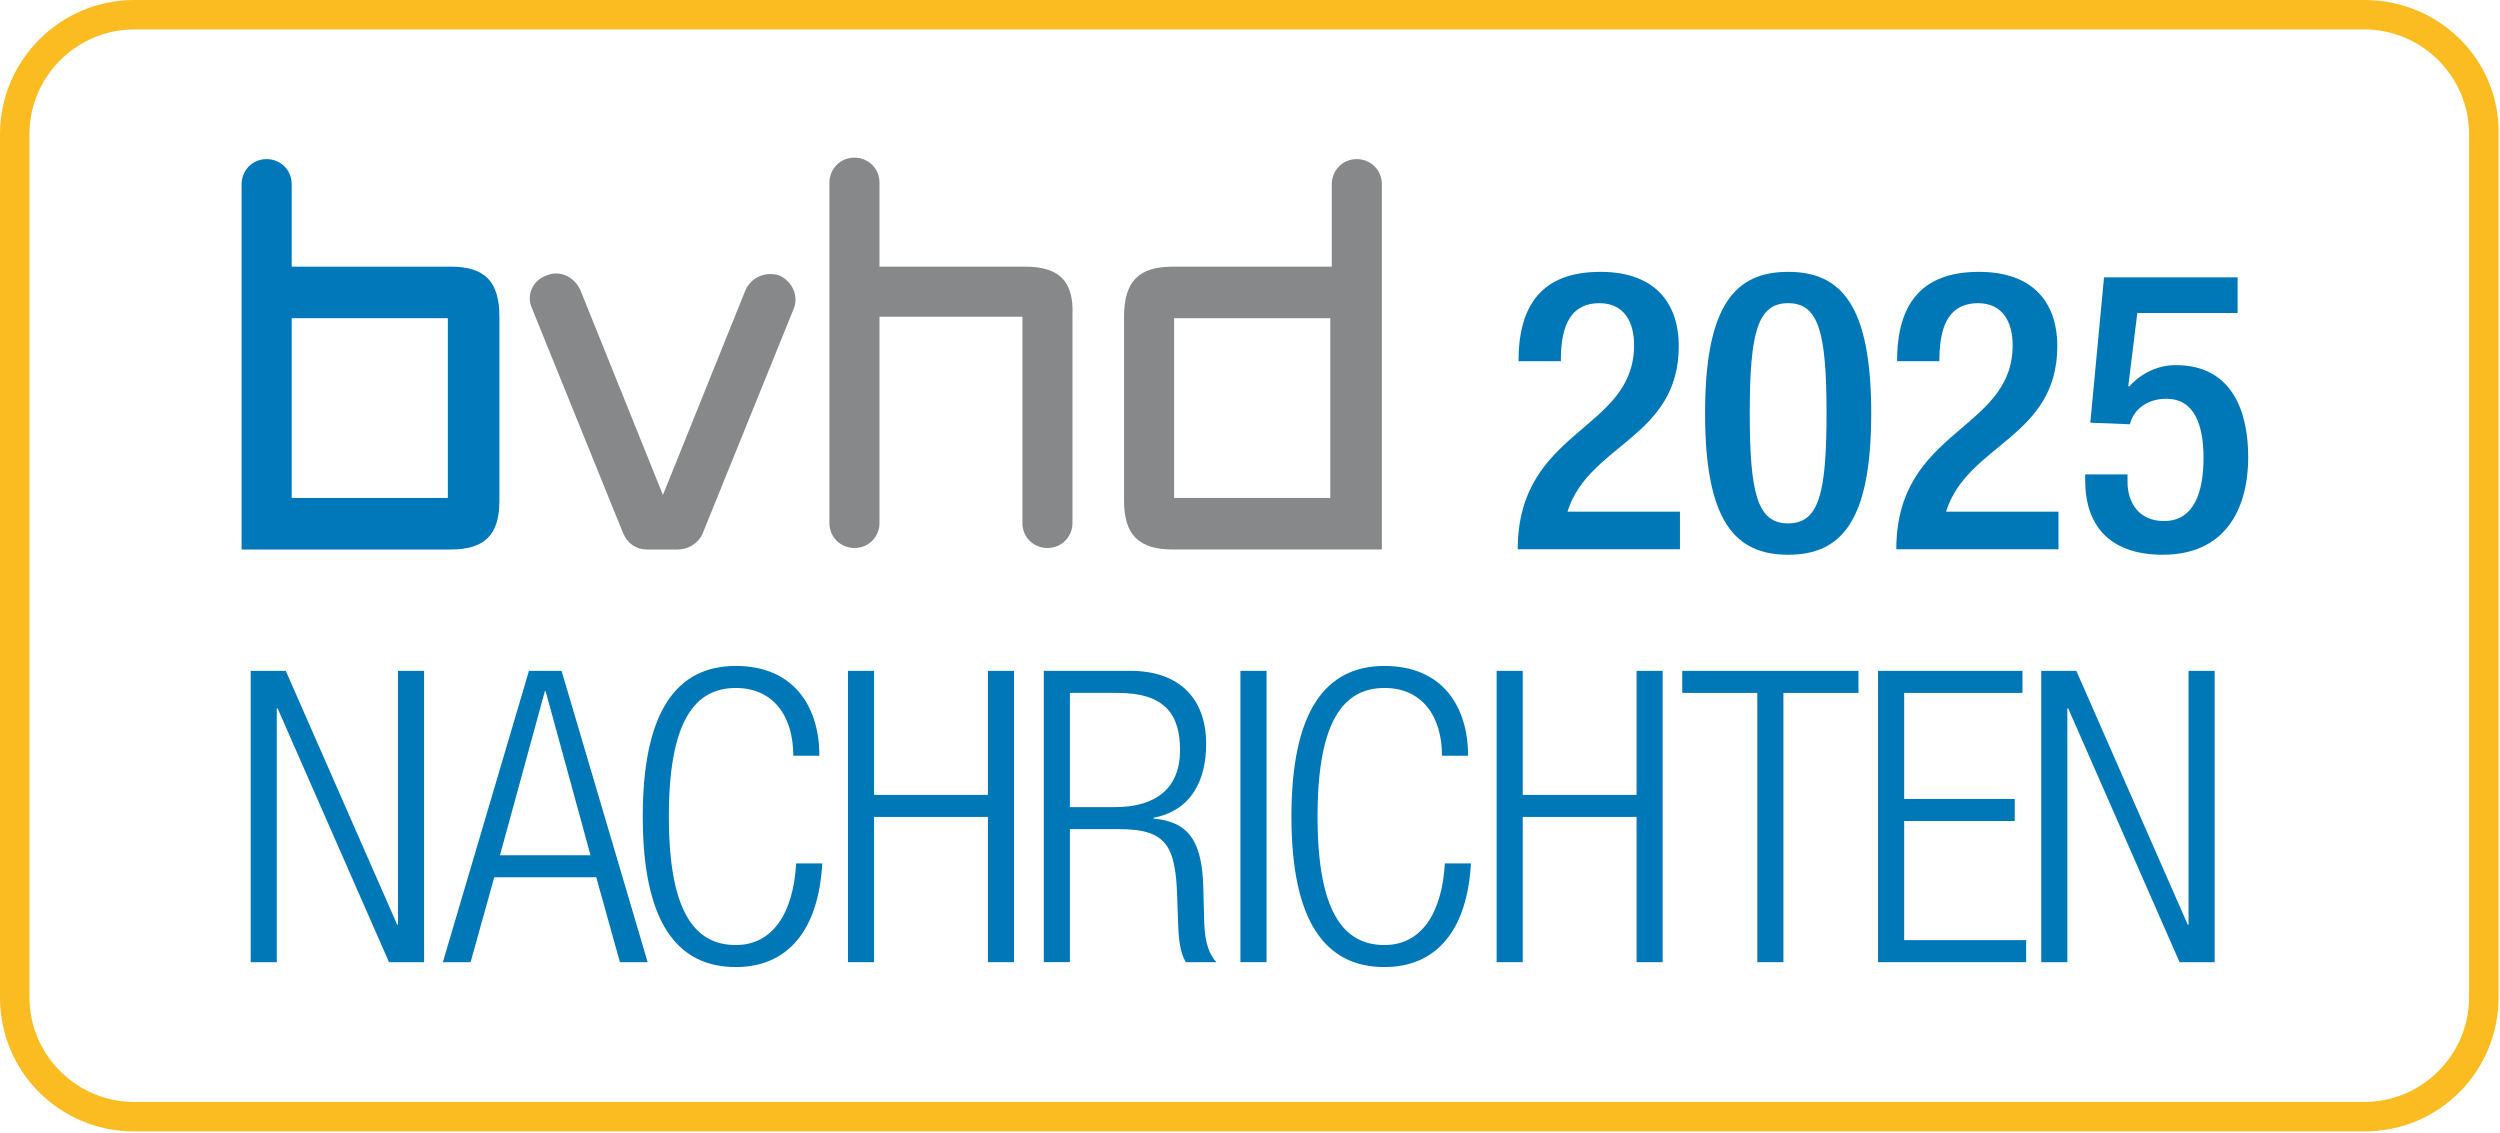
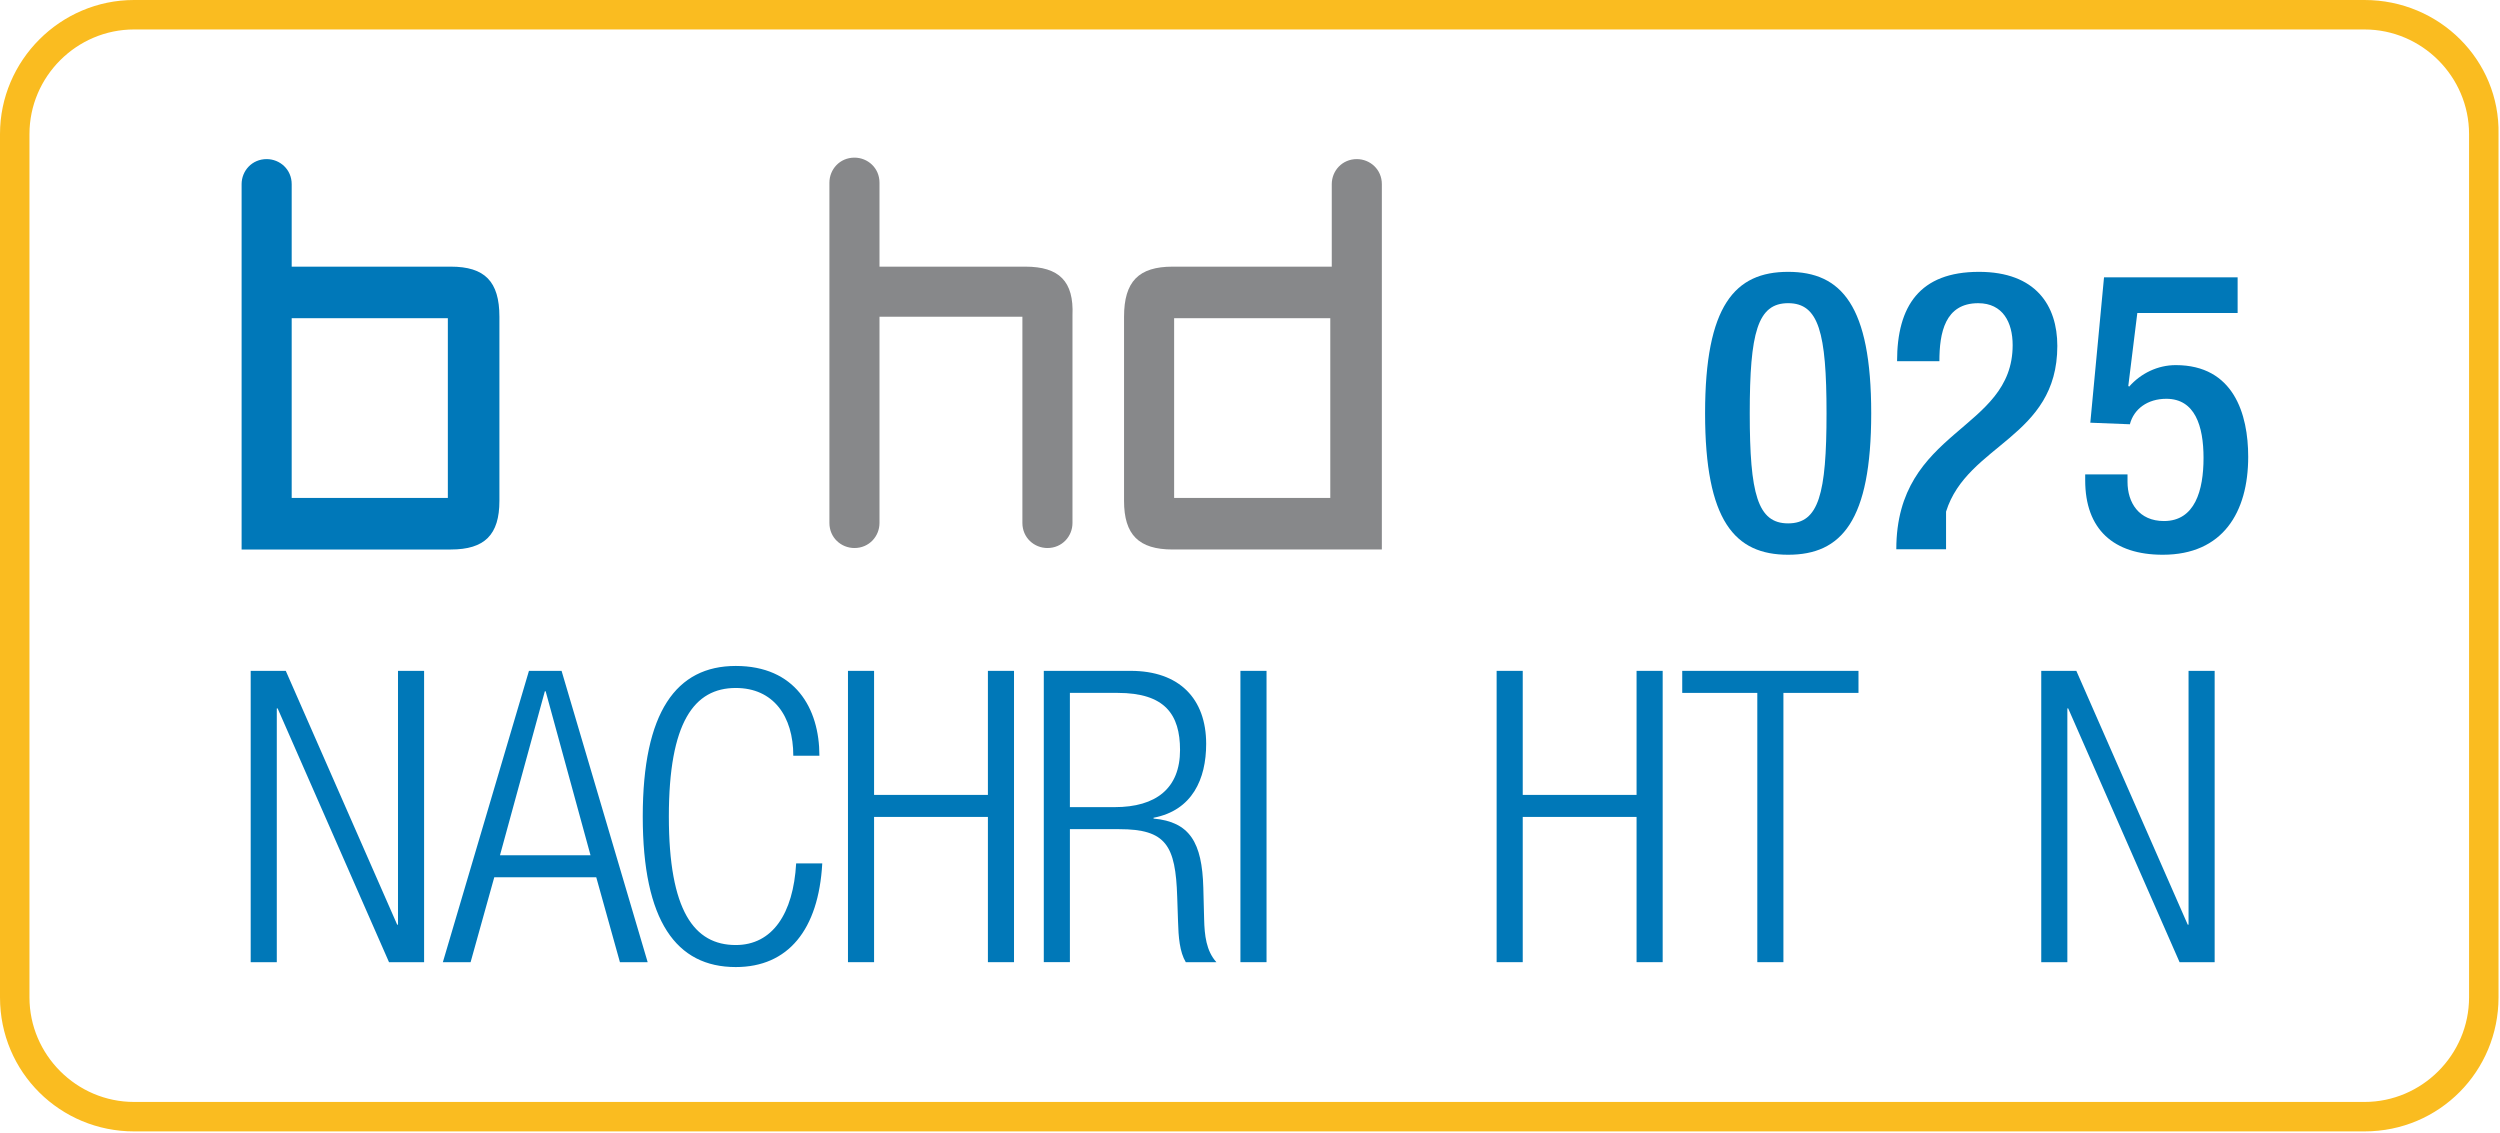
<svg xmlns="http://www.w3.org/2000/svg" id="Ebene_1" version="1.1" viewBox="0 0 169.7 76.9">
  <defs>
    <style>
      .st0 {
        fill: #0078b9;
      }

      .st1 {
        fill: #fabc20;
      }

      .st2 {
        fill: #0078b8;
      }

      .st3 {
        fill: #87888a;
      }
    </style>
  </defs>
  <path class="st1" d="M160.5,2c3.9,0,7.1,3.2,7.1,7.1v58.6c0,3.9-3.2,7.1-7.1,7.1H9.1c-3.9,0-7.1-3.2-7.1-7.1V9.1c0-3.9,3.2-7.1,7.1-7.1h151.4M160.5,0H9.1C4.1,0,0,4.1,0,9.1v58.6c0,5.1,4.1,9.1,9.1,9.1h151.4c5.1,0,9.1-4.1,9.1-9.1V9.1c.1-5-4-9.1-9.1-9.1h0Z" />
  <g>
-     <path class="st3" d="M46,37.3h-2.1c-.7,0-1.3-.4-1.6-1.1l-6.2-15.3c-.4-.9.1-1.9,1-2.2.9-.4,1.9.1,2.3,1l5.6,13.9,5.6-13.9c.4-.9,1.4-1.3,2.3-1,.9.4,1.3,1.4,1,2.2l-6.2,15.3c-.3.7-1,1.1-1.7,1.1" />
    <path class="st0" d="M30.4,33.8h-10.6v-12.2h10.6v12.2ZM30.6,18.1h-10.8v-5.6c0-1-.8-1.7-1.7-1.7h0c-1,0-1.7.8-1.7,1.7v24.8h14.2c2.3,0,3.3-1,3.3-3.3v-12.5c0-2.4-1-3.4-3.3-3.4" />
    <path class="st3" d="M79.7,21.6h10.6v12.2h-10.6v-12.2ZM76.3,21.5v12.5c0,2.3,1,3.3,3.3,3.3h14.2V12.5c0-1-.8-1.7-1.7-1.7h0c-1,0-1.7.8-1.7,1.7v5.6h-10.8c-2.3,0-3.3,1-3.3,3.4" />
    <path class="st3" d="M69.6,18.1h-9.9v-5.7c0-1-.8-1.7-1.7-1.7h0c-1,0-1.7.8-1.7,1.7v23.1c0,1,.8,1.7,1.7,1.7h0c1,0,1.7-.8,1.7-1.7v-14h9.7v14c0,1,.8,1.7,1.7,1.7h0c1,0,1.7-.8,1.7-1.7v-14.1c.1-2.3-.9-3.3-3.2-3.3" />
  </g>
  <g>
-     <path class="st2" d="M114.036,37.283h-11.011c0-8.191,7.898-8.005,7.898-13.856,0-1.542-.665-2.846-2.34-2.846-2.261,0-2.633,2.021-2.633,3.936h-2.873c0-3.75,1.543-6.064,5.559-6.064,3.856,0,5.319,2.287,5.319,5.027,0,6.25-6.117,6.649-7.554,11.25h7.634v2.553Z" />
    <path class="st2" d="M121.379,18.453c3.617,0,5.639,2.287,5.639,9.601s-2.021,9.602-5.639,9.602-5.638-2.288-5.638-9.602,2.021-9.601,5.638-9.601ZM121.379,35.527c2.075,0,2.606-1.995,2.606-7.474s-.531-7.473-2.606-7.473-2.606,1.995-2.606,7.473.532,7.474,2.606,7.474Z" />
-     <path class="st2" d="M139.732,37.283h-11.011c0-8.191,7.898-8.005,7.898-13.856,0-1.542-.665-2.846-2.34-2.846-2.261,0-2.633,2.021-2.633,3.936h-2.873c0-3.75,1.543-6.064,5.559-6.064,3.856,0,5.319,2.287,5.319,5.027,0,6.25-6.117,6.649-7.553,11.25h7.633v2.553Z" />
+     <path class="st2" d="M139.732,37.283h-11.011c0-8.191,7.898-8.005,7.898-13.856,0-1.542-.665-2.846-2.34-2.846-2.261,0-2.633,2.021-2.633,3.936h-2.873c0-3.75,1.543-6.064,5.559-6.064,3.856,0,5.319,2.287,5.319,5.027,0,6.25-6.117,6.649-7.553,11.25v2.553Z" />
    <path class="st2" d="M141.543,32.203h2.873v.505c0,1.41.771,2.66,2.474,2.66,2.101,0,2.686-2.074,2.686-4.282,0-2.181-.585-4.016-2.526-4.016-1.276,0-2.207.691-2.474,1.729l-2.686-.106.931-9.867h9.069v2.42h-6.809l-.612,4.947.054.053c.798-.904,1.941-1.462,3.165-1.462,3.936,0,4.92,3.324,4.92,6.223,0,3.777-1.729,6.649-5.798,6.649-3.352,0-5.267-1.729-5.267-5.054v-.399Z" />
  </g>
  <g>
    <path class="st2" d="M17.017,45.538h2.382l7.561,17.227h.056v-17.227h1.772v19.774h-2.382l-7.561-17.227h-.056v17.227h-1.772v-19.774Z" />
    <path class="st2" d="M35.904,45.538h2.215l5.844,19.774h-1.883l-1.606-5.761h-6.924l-1.606,5.761h-1.883l5.844-19.774ZM40.085,58.057l-3.046-11.134h-.055l-3.046,11.134h6.148Z" />
    <path class="st2" d="M55.815,58.61c-.249,4.515-2.326,7.034-5.871,7.034-4.043,0-6.314-3.129-6.314-10.219s2.271-10.22,6.314-10.22c4.016,0,5.677,2.853,5.677,6.093h-1.772c0-2.687-1.357-4.598-3.905-4.598-2.825,0-4.542,2.327-4.542,8.725s1.717,8.724,4.542,8.724c2.492,0,3.905-2.133,4.099-5.539h1.772Z" />
    <path class="st2" d="M67.059,55.453h-7.727v9.859h-1.772v-19.774h1.772v8.42h7.727v-8.42h1.772v19.774h-1.772v-9.859Z" />
    <path class="st2" d="M70.852,45.538h5.899c3.296,0,5.124,1.884,5.124,4.958,0,2.382-.941,4.514-3.572,5.013v.056c2.465.221,3.295,1.634,3.378,4.68l.056,2.16c.027,1.08.138,2.133.831,2.908h-2.077c-.415-.692-.499-1.717-.526-2.77l-.056-1.662c-.111-3.489-.748-4.597-3.933-4.597h-3.351v9.028h-1.772v-19.774ZM72.624,54.788h3.046c2.797,0,4.431-1.273,4.431-3.877,0-2.409-1.024-3.877-4.237-3.877h-3.24v7.754Z" />
    <path class="st2" d="M84.2,45.538h1.772v19.774h-1.772v-19.774Z" />
-     <path class="st2" d="M99.847,58.61c-.249,4.515-2.326,7.034-5.871,7.034-4.044,0-6.314-3.129-6.314-10.219s2.271-10.22,6.314-10.22c4.016,0,5.678,2.853,5.678,6.093h-1.772c0-2.687-1.357-4.598-3.905-4.598-2.825,0-4.542,2.327-4.542,8.725s1.717,8.724,4.542,8.724c2.492,0,3.905-2.133,4.099-5.539h1.772Z" />
    <path class="st2" d="M111.09,55.453h-7.727v9.859h-1.772v-19.774h1.772v8.42h7.727v-8.42h1.772v19.774h-1.772v-9.859Z" />
    <path class="st2" d="M119.286,47.034h-5.096v-1.496h11.964v1.496h-5.096v18.278h-1.772v-18.278Z" />
-     <path class="st2" d="M127.482,45.538h9.804v1.496h-8.031v7.2h7.506v1.496h-7.506v8.087h8.281v1.495h-10.054v-19.774Z" />
    <path class="st2" d="M138.56,45.538h2.382l7.561,17.227h.056v-17.227h1.772v19.774h-2.382l-7.561-17.227h-.056v17.227h-1.772v-19.774Z" />
  </g>
</svg>